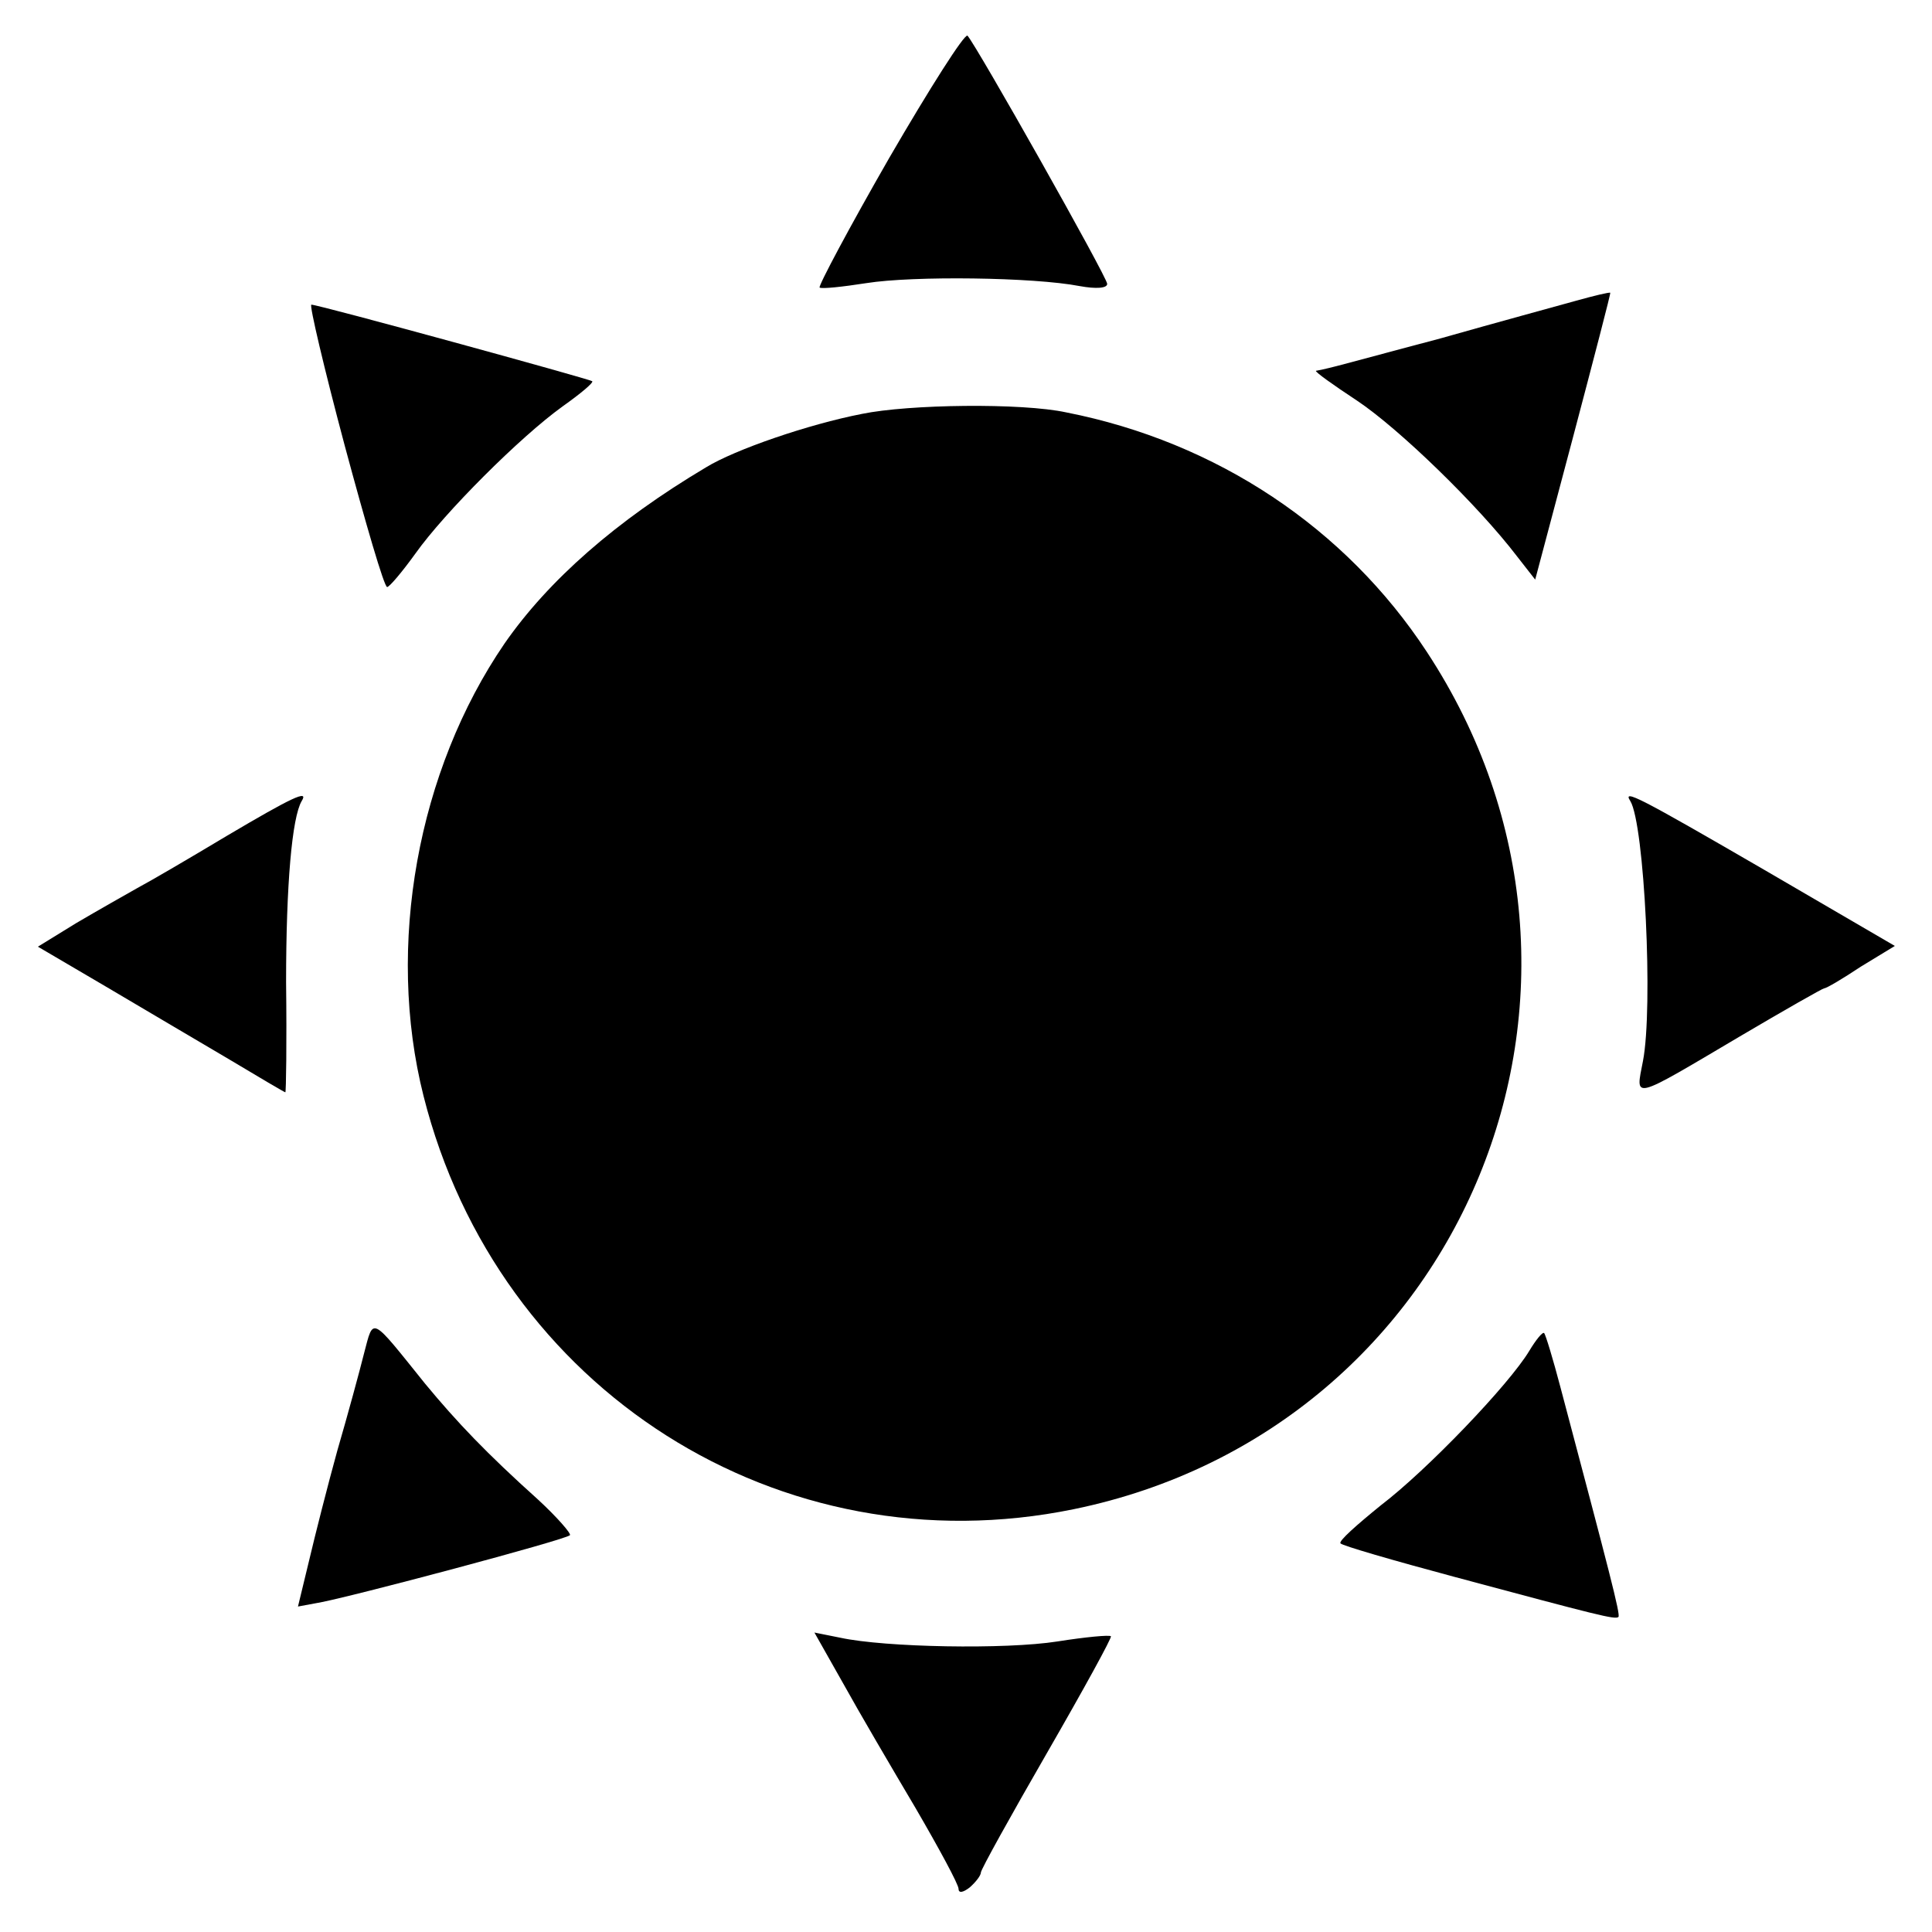
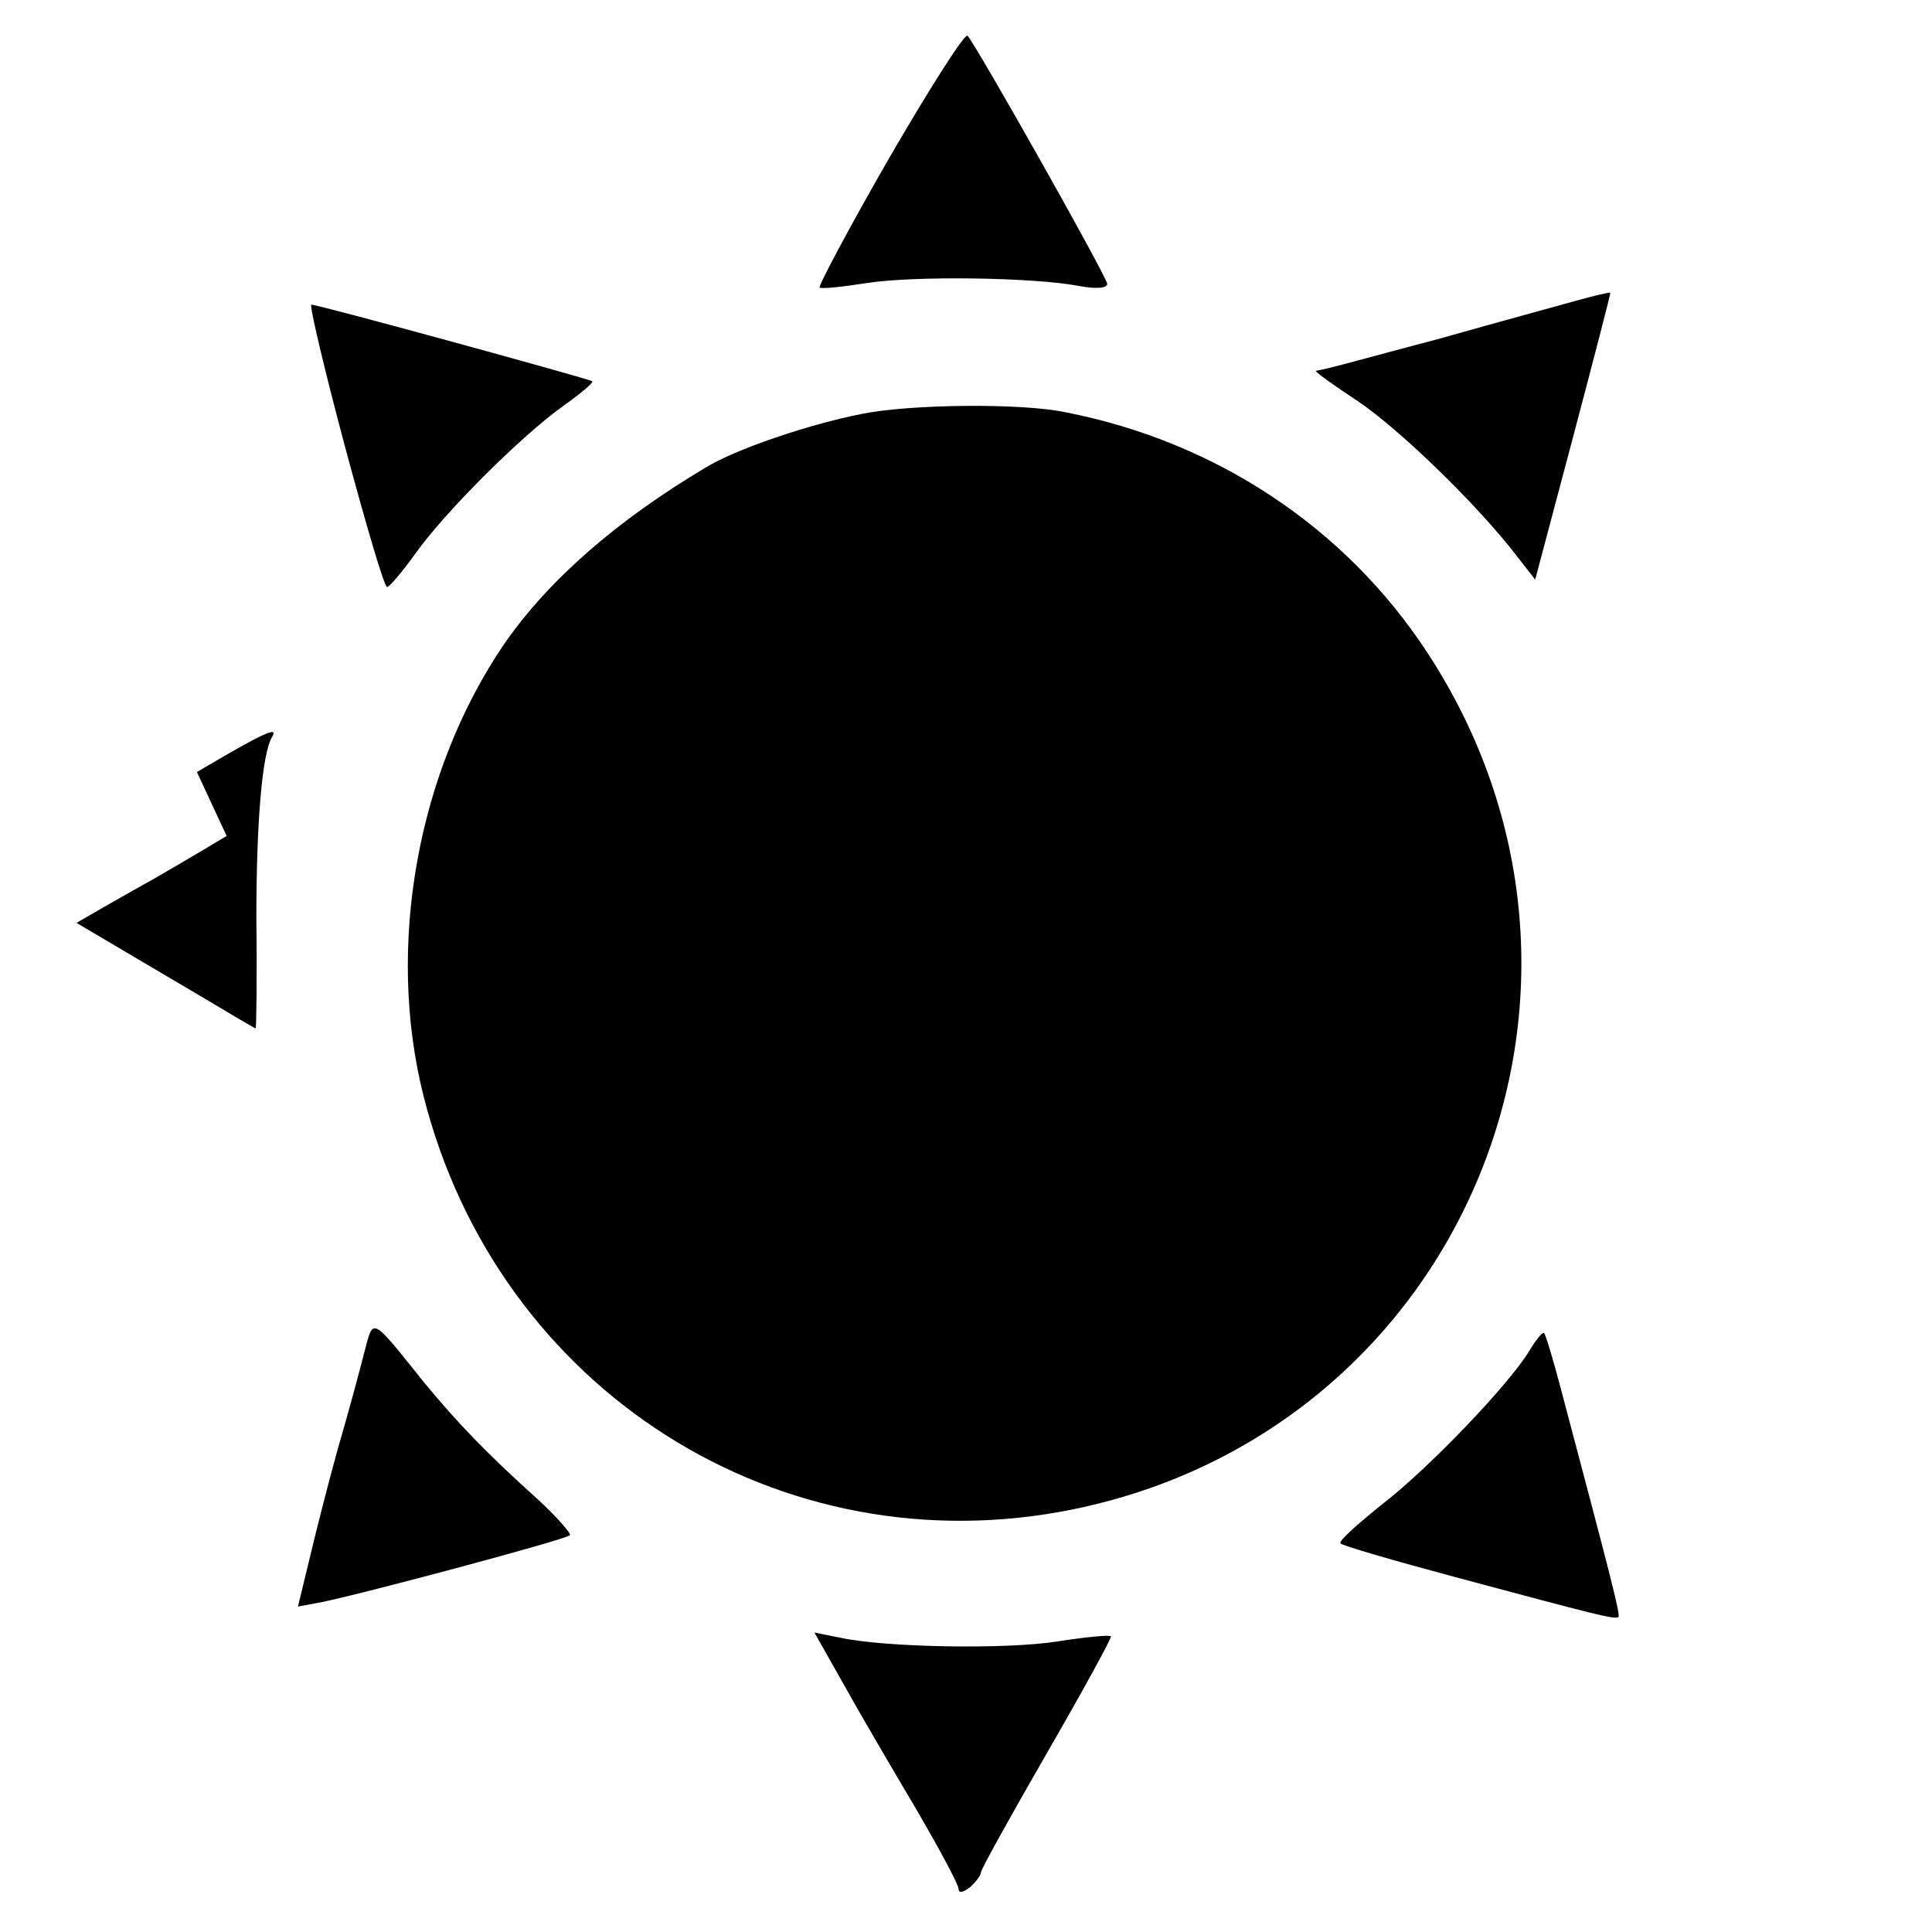
<svg xmlns="http://www.w3.org/2000/svg" version="1.0" width="260pt" height="260pt" viewBox="0 0 260 260" preserveAspectRatio="xMidYMid meet">
  <g transform="translate(0,260) scale(0.1,-0.1)" fill="#000000" stroke="none">
    <path d="M1197 2388 c-54 -94 -96 -173 -94 -175 3 -2 31 1 63 6 63 10 225 8 287 -4 22 -4 37 -3 37 3 0 9 -176 321 -188 334 -4 3 -51 -71 -105 -164z" />
    <path d="M2120 2195 c-25 -7 -106 -29 -180 -50 -117 -31 -151 -41 -169 -44 -2 -1 23 -19 55 -40 57 -38 163 -141 215 -209 l25 -32 51 192 c28 106 51 194 50 194 -1 1 -22 -4 -47 -11z" />
    <path d="M464 2000 c28 -104 53 -190 57 -190 3 0 20 20 38 45 39 55 141 157 198 198 24 17 42 32 40 34 -4 3 -368 103 -378 103 -3 0 17 -85 45 -190z" />
    <path d="M1160 2043 c-72 -14 -171 -48 -210 -72 -121 -72 -212 -152 -271 -237 -117 -171 -160 -407 -109 -609 100 -396 480 -637 875 -556 526 108 771 704 475 1154 -109 166 -282 282 -485 322 -60 13 -212 11 -275 -2z" />
-     <path d="M305 1475 c-50 -30 -103 -61 -120 -70 -16 -9 -53 -30 -82 -47 l-52 -32 92 -54 c51 -30 125 -74 166 -98 40 -24 74 -44 75 -44 1 0 2 66 1 148 0 132 8 222 21 244 10 16 -13 5 -101 -47z" />
-     <path d="M2194 1522 c19 -31 31 -278 17 -350 -10 -52 -17 -54 130 33 61 36 112 65 114 65 3 0 25 13 49 29 l46 28 -175 102 c-169 98 -192 110 -181 93z" />
+     <path d="M305 1475 c-50 -30 -103 -61 -120 -70 -16 -9 -53 -30 -82 -47 c51 -30 125 -74 166 -98 40 -24 74 -44 75 -44 1 0 2 66 1 148 0 132 8 222 21 244 10 16 -13 5 -101 -47z" />
    <path d="M490 779 c-6 -24 -22 -83 -36 -131 -13 -47 -30 -114 -38 -148 l-15 -62 27 5 c41 7 334 85 339 91 2 2 -17 24 -43 48 -69 62 -109 104 -152 156 -74 92 -69 90 -82 41z" />
    <path d="M2058 782 c-27 -45 -137 -160 -200 -208 -32 -26 -57 -48 -54 -51 2 -3 71 -23 153 -45 194 -52 217 -58 221 -54 3 3 -12 60 -78 309 -10 38 -20 71 -22 73 -2 2 -11 -9 -20 -24z" />
    <path d="M1135 334 c21 -38 65 -113 97 -167 32 -55 58 -103 58 -109 0 -6 6 -5 15 2 8 7 15 16 15 20 0 4 40 76 89 161 49 85 88 156 86 157 -2 2 -34 -1 -72 -7 -70 -11 -232 -8 -292 5 l-35 7 39 -69z" />
  </g>
</svg>